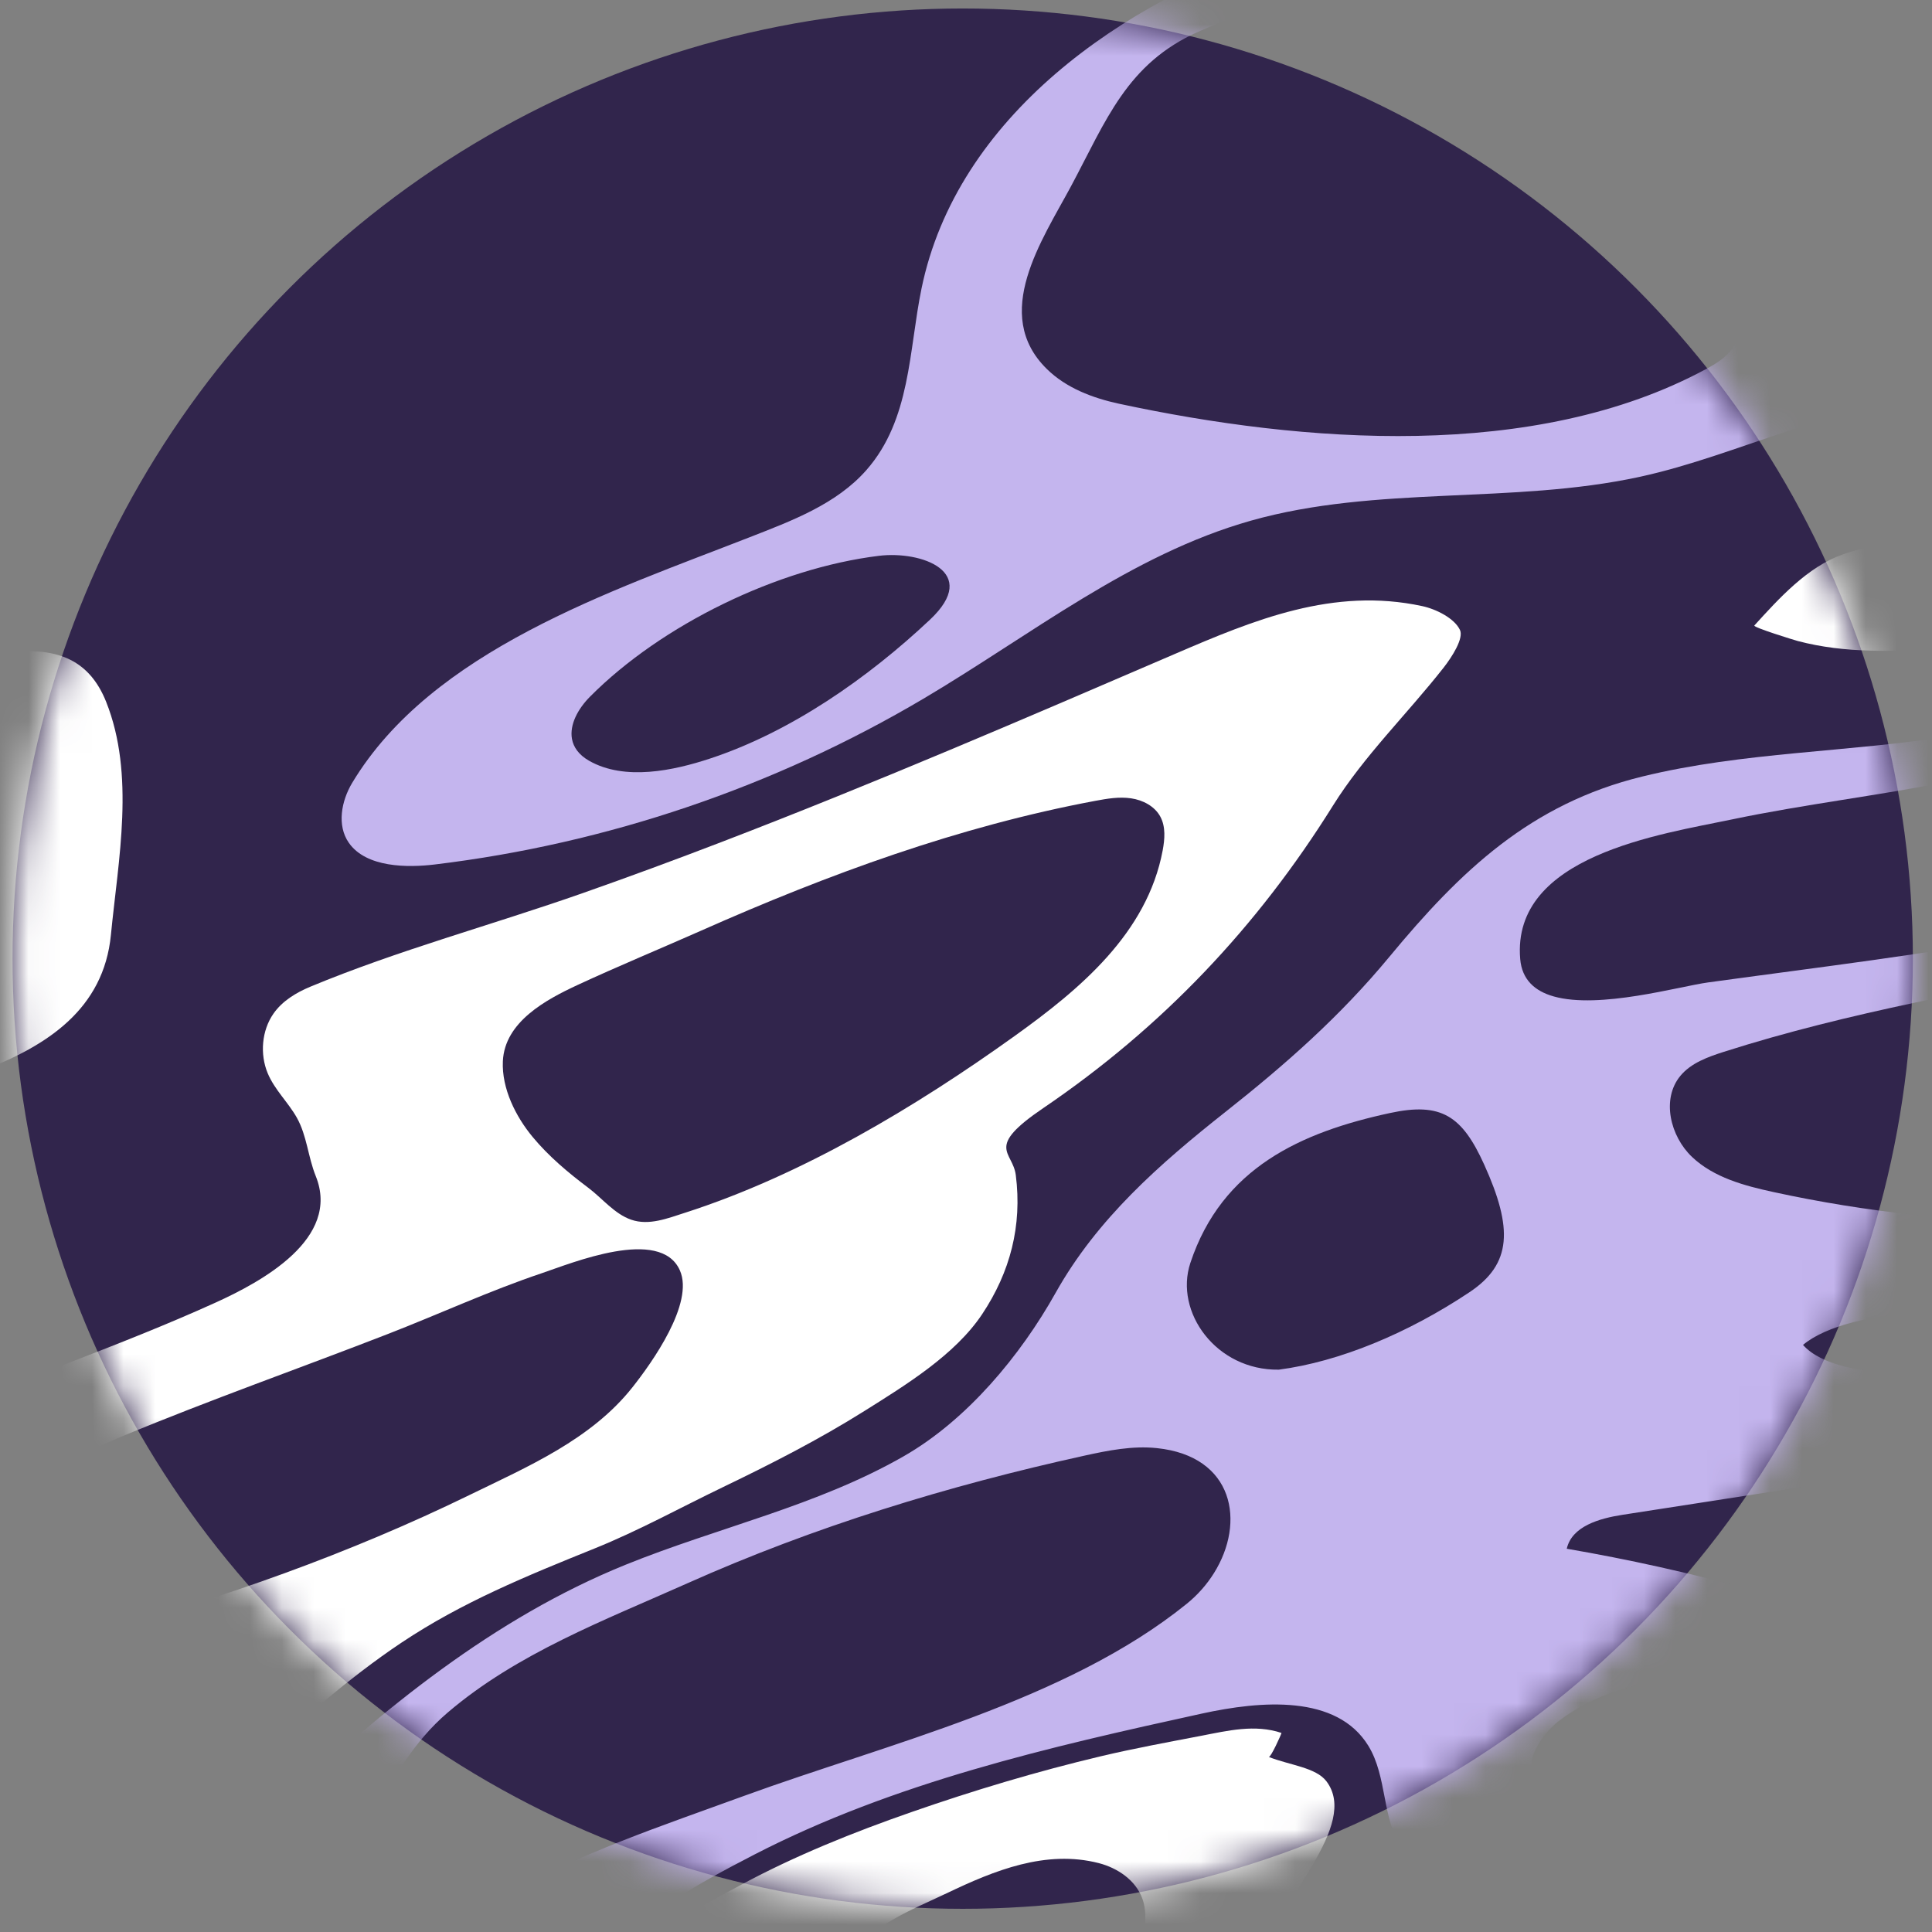
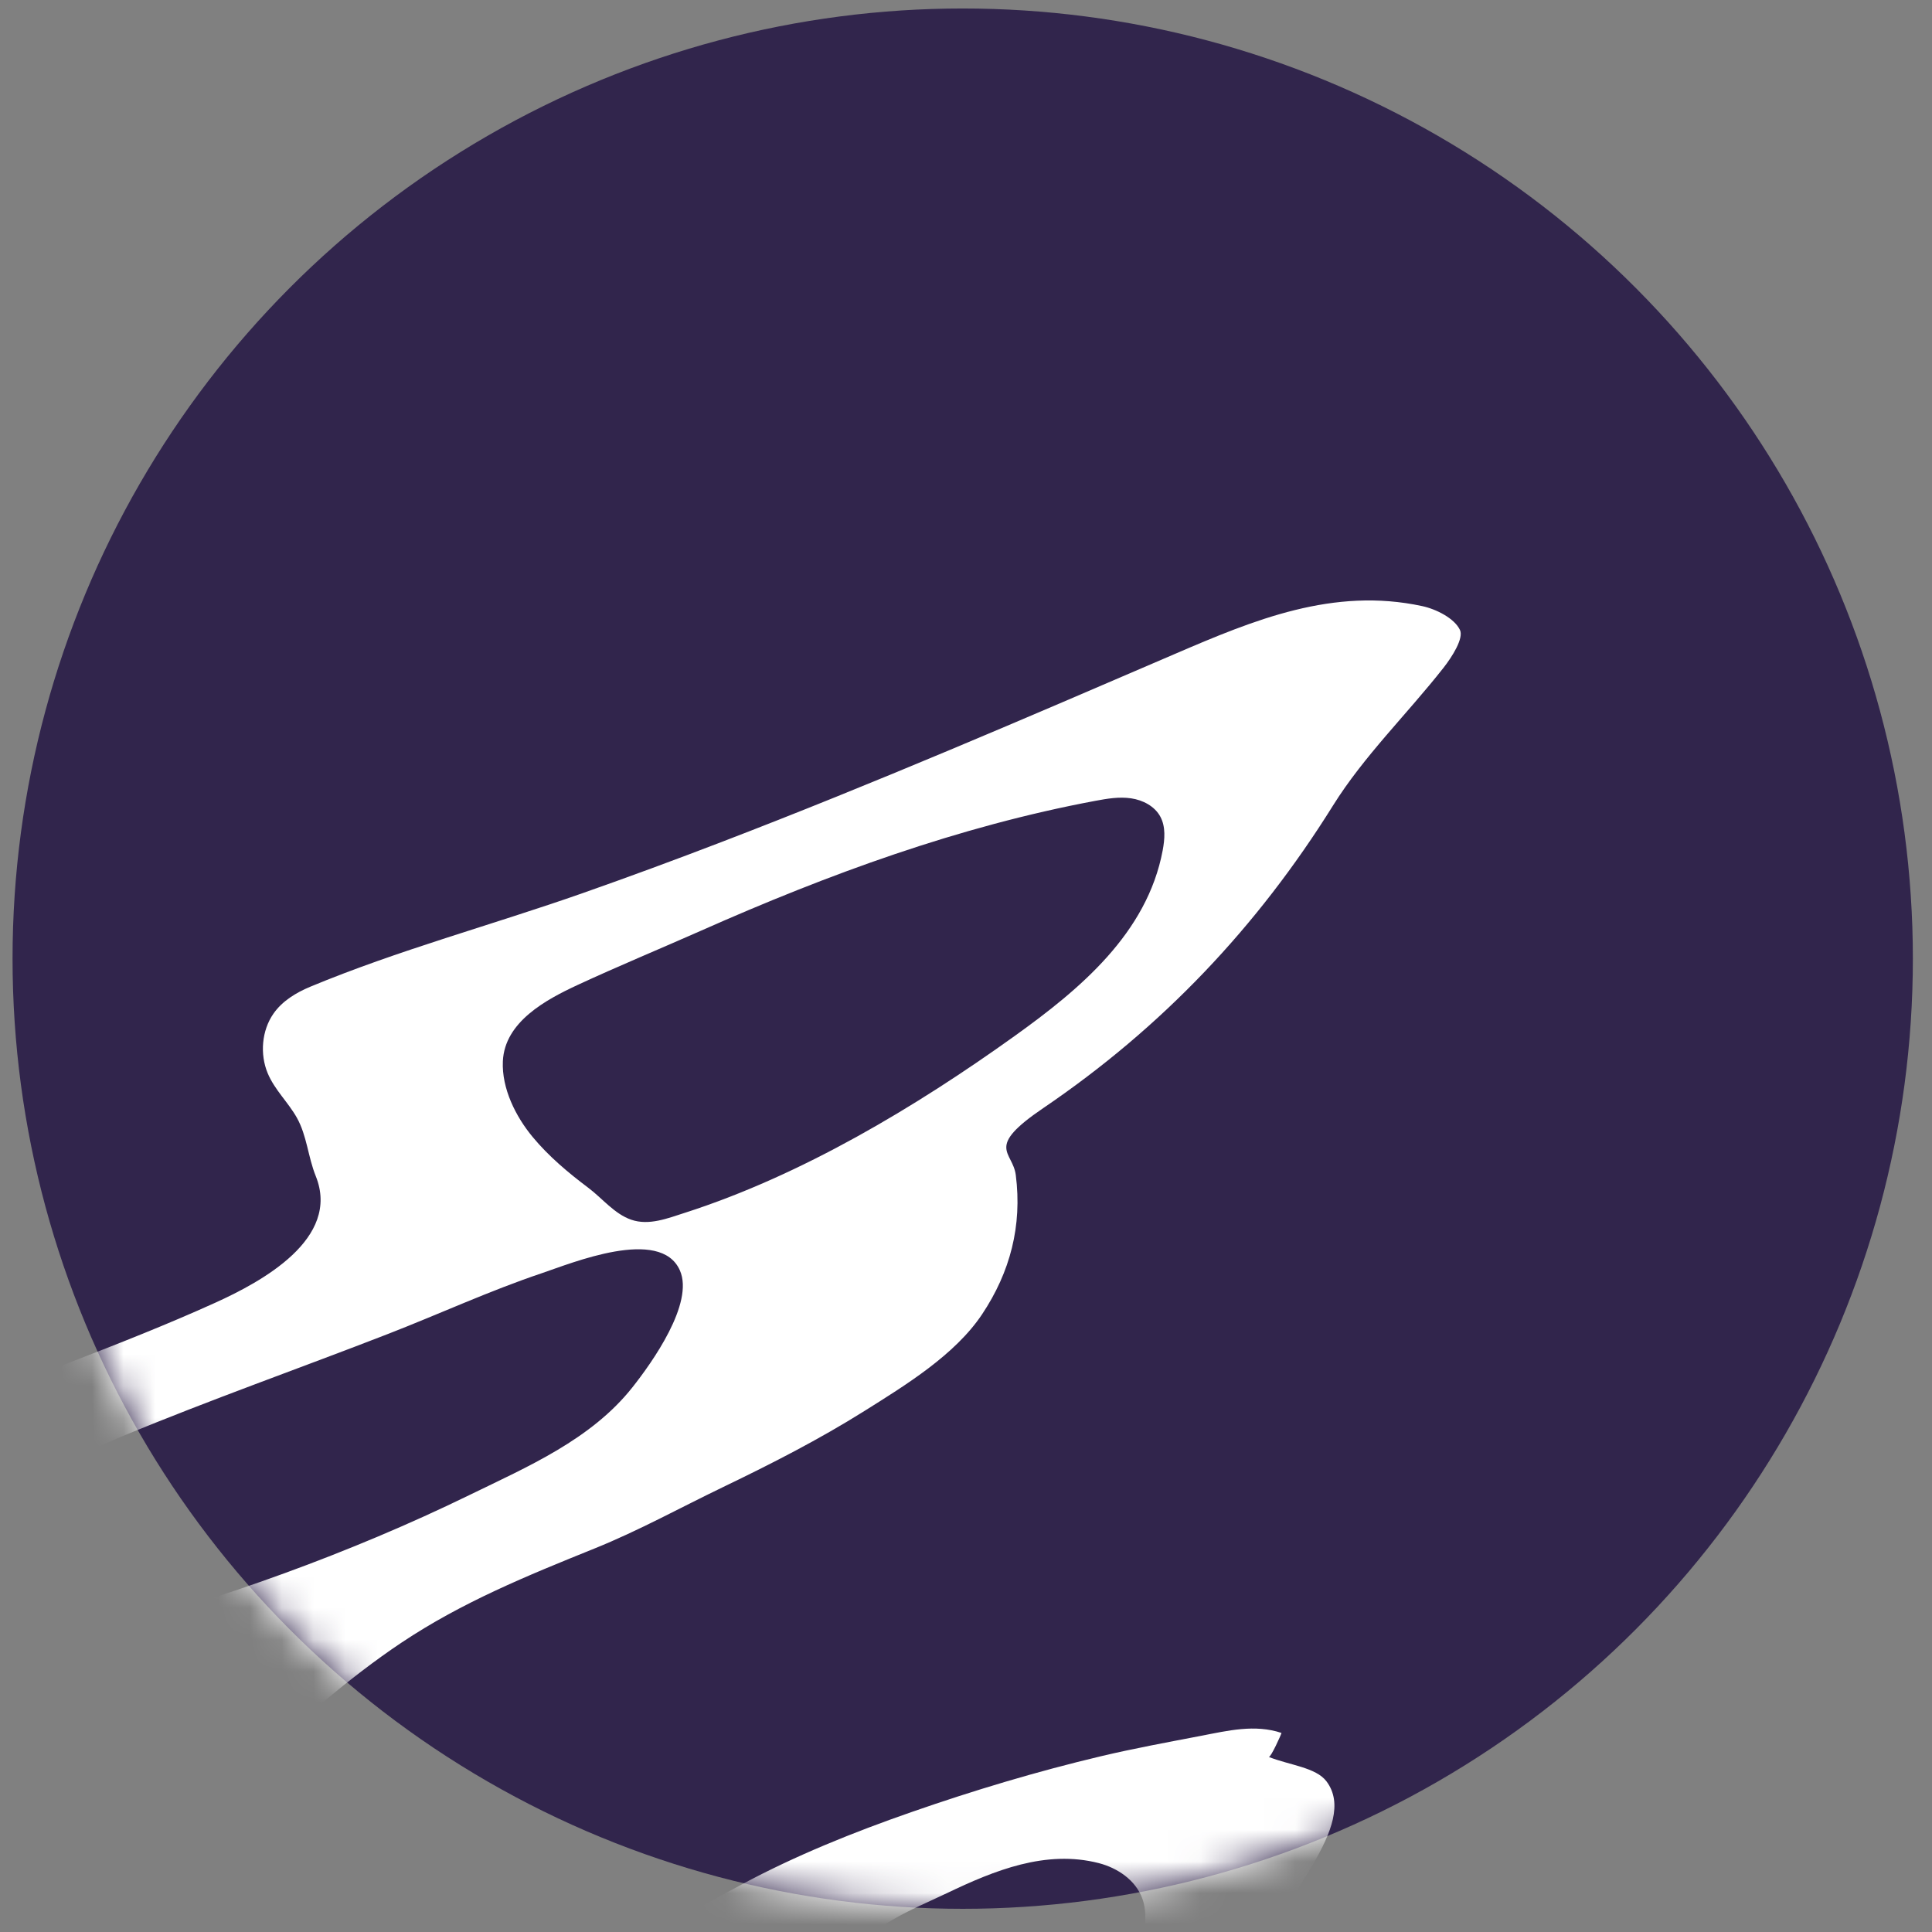
<svg xmlns="http://www.w3.org/2000/svg" xmlns:xlink="http://www.w3.org/1999/xlink" width="61px" height="61px" viewBox="0 0 61 61" version="1.1">
  <rect x="0" y="0" width="61" height="61" fill="#808080" stroke="none" />
  <title>Group 39 Copy 8</title>
  <defs>
    <circle id="path-1" cx="30" cy="30" r="30" />
  </defs>
  <g id="MASTER-PAGES-+-RESPONSIVE" stroke="none" stroke-width="1" fill="none" fill-rule="evenodd">
    <g id="HOMEPAGE---MOBILE---BURGER" transform="translate(-21, -856)">
      <g id="Group-39-Copy-8" transform="translate(21.396, 856.268)">
        <mask id="mask-2" fill="white">
          <use xlink:href="#path-1" />
        </mask>
        <use id="Mask" fill="#31254C" xlink:href="#path-1" />
        <g id="Group-39" style="mix-blend-mode: overlay;" mask="url(#mask-2)">
          <g transform="translate(-21.235, -76.154)">
            <path d="M23.804,127.246 C22.594,127.284 21.364,126.762 21.012,125.509 C20.386,123.283 23.064,121.915 24.721,121.226 C27.474,120.082 30.309,119.084 33.091,118.003 C34.712,117.373 36.294,116.641 37.944,116.086 C38.888,115.768 41.691,114.609 42.305,115.996 C42.765,117.033 41.42,118.915 40.809,119.686 C39.503,121.338 37.498,122.194 35.652,123.094 C33.785,124.005 31.795,124.839 29.815,125.561 C28.787,125.935 27.75,126.285 26.707,126.614 C25.781,126.906 24.792,127.215 23.804,127.246 M42.982,105.267 C46.994,103.488 51.119,101.976 55.424,101.171 C55.796,101.101 56.176,101.037 56.551,101.092 C56.925,101.147 57.299,101.341 57.477,101.675 C57.647,101.994 57.615,102.381 57.549,102.736 C57.057,105.358 54.928,107.124 52.875,108.596 C49.751,110.836 46.145,112.996 42.464,114.178 C41.918,114.353 41.329,114.59 40.77,114.397 C40.241,114.216 39.854,113.72 39.419,113.393 C38.781,112.913 38.165,112.398 37.654,111.781 C37.12,111.135 36.678,110.254 36.716,109.395 C36.772,108.149 38.079,107.448 39.071,106.987 C40.36,106.389 41.682,105.843 42.982,105.267 M43.613,102.474 C42.155,103.034 40.691,103.574 39.223,104.09 C36.378,105.089 33.413,105.885 30.629,107.043 C30.183,107.23 29.751,107.492 29.474,107.889 C29.1,108.424 29.042,109.173 29.29,109.769 C29.51,110.298 29.939,110.688 30.215,111.182 C30.53,111.747 30.564,112.413 30.808,113.018 C31.607,114.998 29.094,116.357 27.635,117.018 C24.619,118.384 21.454,119.453 18.397,120.729 C16.275,121.615 14.383,122.394 13.917,124.892 C13.286,128.273 10.388,129.02 7.575,129.553 C6.195,129.815 4.691,129.883 3.325,129.615 C2.226,129.399 1.251,128.548 0.221,127.978 L0.221,133.227 C0.38,133.215 0.538,133.203 0.696,133.192 C3.66,132.985 6.624,132.782 9.587,132.572 C10.529,132.505 11.468,132.417 12.41,132.352 C13.245,132.295 15.819,132.294 14.221,133.674 C12.419,135.231 9.915,136.157 7.723,137.015 C6.501,137.493 5.261,137.925 4.011,138.323 C3.669,138.432 0.221,139.305 0.221,139.43 L0.221,141.338 C0.221,141.338 10.822,137.833 14.425,137.316 C17.567,136.865 21.022,136.641 23.875,135.124 C27.505,133.195 30.124,130.015 33.512,127.752 C35.431,126.471 37.481,125.637 39.609,124.778 C41.014,124.211 42.323,123.486 43.679,122.833 C45.2,122.101 46.707,121.331 48.138,120.432 C49.435,119.617 50.993,118.664 51.848,117.381 C52.735,116.05 53.116,114.586 52.911,112.987 C52.814,112.224 51.921,112.134 53.776,110.874 C57.529,108.326 60.531,105.159 62.926,101.321 C63.903,99.755 65.265,98.434 66.414,96.972 C66.687,96.625 67.059,96.039 66.935,95.776 C66.764,95.412 66.193,95.12 65.744,95.023 C62.938,94.418 60.435,95.457 57.935,96.533 C53.22,98.562 48.445,100.621 43.613,102.474" id="Fill-1" fill="#FFFFFF" />
-             <path d="M0.221,127.024 C2.423,124.634 4.623,122.239 6.854,119.876 C8.933,117.645 10.965,115.401 13.346,113.481 C15.43,111.804 17.785,110.638 20.285,109.686 C22.325,108.909 24.113,107.748 24.341,105.402 C24.574,103.015 25.11,100.35 24.189,98.042 C23.667,96.735 22.673,96.355 21.332,96.465 C14.538,97.021 7.932,99.28 1.385,101.04 C1.005,101.142 0.609,101.187 0.221,101.259 L0.221,104.122 C0.222,103.726 4.847,103.109 5.268,103.031 C8.417,102.449 11.567,101.777 14.778,101.67 C16.881,101.6 20.278,103.079 18.667,105.697 C17.903,106.938 16.607,108.086 15.377,108.847 C13.426,110.051 11.449,111.276 9.644,112.694 C7.087,114.702 4.527,116.667 1.898,118.592 C0.41,119.684 0.221,120.801 0.221,122.571 L0.221,127.024 Z" id="Fill-3" fill="#FFFFFF" />
-             <path d="M76.23,95.635 C76.18,95.692 77.498,96.098 77.601,96.125 C78.346,96.322 79.103,96.406 79.877,96.428 C81.532,96.474 83.505,96.306 85.008,95.553 C85.397,95.358 85.872,95.081 86.124,94.714 C86.904,93.582 83.864,93.196 83.309,93.124 C81.914,92.944 80.379,92.905 79.012,93.394 C77.902,93.79 77.002,94.785 76.23,95.635" id="Fill-21" fill="#FFFFFF" />
            <path d="M56.951,135.979 C57.117,136.641 56.838,137.381 56.526,137.959 C55.957,139.016 54.767,139.574 53.702,139.998 C52.47,140.489 51.176,141.009 49.825,140.786 C48.477,140.564 46.69,139.4 47.583,137.833 C48.226,136.703 49.633,136.187 50.744,135.656 C52.23,134.945 53.859,134.281 55.531,134.711 C56.127,134.865 56.697,135.252 56.906,135.83 C56.924,135.879 56.939,135.929 56.951,135.979 L56.951,135.979 Z M77.099,142.396 C77.357,142.193 77.616,141.99 77.874,141.786 C77.84,141.691 77.806,141.595 77.771,141.499 L74.668,141.821 L74.731,141.956 C79.77,140.186 85.409,138.885 89.869,135.839 C91.549,134.692 92.882,133.274 94.336,131.876 C96.52,129.776 99.425,128.765 102.127,127.53 C104.655,126.374 107.253,125.371 109.78,124.214 C110.777,123.757 111.726,123.138 112.587,122.454 C113.431,121.784 113.297,121.018 112.279,120.674 C111.55,120.428 110.711,120.316 109.947,120.396 C106.531,120.752 103.135,121.303 99.79,122.082 C98.117,122.471 96.458,122.917 94.816,123.421 C93.468,123.836 91.817,124.218 90.753,125.195 C89.774,126.094 90.388,127.543 90.389,128.68 C90.391,130.391 89.194,131.169 87.75,131.75 C83.517,133.454 79.185,134.914 74.921,136.543 C72.942,137.299 70.808,138.081 69.06,139.29 C68.806,139.465 68.566,139.693 68.485,139.99 C68.2,141.039 70.03,141.613 70.751,141.723 C71.633,141.856 72.537,141.796 73.418,141.938 C72.799,141.838 71.937,142.096 71.307,142.13 C68.489,142.285 65.343,142.168 62.869,140.654 C61.693,139.934 60.753,138.743 60.97,137.298 C61.184,135.877 63.773,133.524 62.721,132.13 C62.388,131.689 61.563,131.621 60.898,131.359 C60.961,131.384 61.295,130.643 61.3,130.601 C60.462,130.319 59.602,130.53 58.766,130.691 C57.706,130.895 56.648,131.088 55.598,131.337 C53.576,131.817 51.583,132.415 49.621,133.098 C47.783,133.738 45.969,134.466 44.253,135.388 C42.702,136.222 40.776,137.193 40.015,138.849 C39.669,139.6 39.452,140.407 39.084,141.148 C38.227,142.87 36.669,143.902 34.905,144.54 C32.448,145.427 29.831,145.904 27.312,146.578 C25.424,147.083 23.631,147.938 22.3,149.403 C24.078,149.191 25.611,149.084 27.114,148.815 C32.72,147.764 38.338,146.774 43.949,145.744 C46.905,145.201 50.09,144.584 52.607,146.699 C54.04,147.904 54.647,150.897 56.999,150.354 C57.828,150.162 58.546,149.647 59.173,149.071 C60.029,148.284 60.783,147.328 61.782,146.716 C63.931,145.397 66.569,144.854 68.991,144.259 C71.677,143.6 74.388,143.047 77.078,142.401 L77.099,142.396 Z" id="Fill-23" fill="#FFFFFF" />
-             <path d="M122.131,128.523 C123.056,128.593 123.963,128.778 124.828,129.132 C127.611,130.268 124.906,132.428 123.459,133.325 C120.694,135.039 117.409,135.991 114.364,137.075 C108.897,139.02 103.361,140.807 98.062,143.188 C95.67,144.263 93.326,145.447 91.068,146.782 C88.944,148.038 86.371,149.305 83.897,149.591 C80.486,149.987 81.637,146.343 83.203,144.84 C84.68,143.423 86.675,142.519 88.474,141.589 C91.078,140.242 93.817,139.176 96.385,137.765 C100.593,135.45 104.622,132.806 109.192,131.2 C113.191,129.795 117.83,128.2 122.131,128.523 M122.764,127.663 C120.234,127.583 117.672,128.113 115.209,128.695 C107.26,130.574 100.229,134.889 93.135,138.763 C92.453,139.135 91.77,139.507 91.086,139.875 C89,140.997 86.869,142.032 84.796,143.178 C82.695,144.34 80.95,145.522 79.959,147.789 C79.048,149.872 80.25,151.565 82.524,151.289 C84.244,151.081 85.972,150.405 87.548,149.635 C92.072,147.425 96.408,144.793 101.03,142.828 C106.389,140.55 111.973,138.799 117.462,136.828 C119.481,136.102 121.538,135.463 123.486,134.555 C125.016,133.842 126.623,133.045 127.733,131.733 C128.897,130.359 128.35,128.952 126.691,128.366 C125.403,127.912 124.088,127.704 122.764,127.663" id="Fill-25" fill="#FFFFFF" />
            <path d="M15.525,55.458 C14.83,55.653 13.99,55.801 13.51,56.398 C13.313,56.642 13.212,56.973 13.285,57.278 C13.488,58.126 14.637,57.963 15.279,57.972 C16.258,57.987 17.239,57.947 18.213,57.849 C20.156,57.653 22.085,57.224 23.898,56.492 C24.507,56.246 25.268,55.9 25.471,55.214 C25.73,54.341 24.59,53.99 23.943,53.934 C23.696,53.912 23.449,53.902 23.204,53.904 C20.575,53.915 18.03,54.752 15.525,55.458 M47.285,13.826 C47.706,13.701 48.122,13.57 48.533,13.433 C48.586,13.416 48.638,13.398 48.691,13.38 C48.72,13.37 48.748,13.359 48.777,13.349 C49.135,13.229 49.49,13.102 49.842,12.966 C51.138,12.479 52.409,11.926 53.647,11.304 C54.457,10.898 55.253,10.463 56.033,10.002 C56.544,9.7 57.7,9.194 57.329,8.409 C56.888,7.477 55.256,7.537 54.397,7.521 C53.817,7.511 53.237,7.516 52.657,7.533 C51.667,7.562 50.679,7.626 49.692,7.712 C49.117,7.762 48.542,7.819 47.969,7.881 C45.88,8.107 43.785,8.337 41.718,8.718 C41.652,8.73 41.586,8.744 41.521,8.756 C41.24,8.808 40.959,8.863 40.679,8.921 C40.668,8.923 40.658,8.925 40.647,8.927 C38.904,9.289 36.787,9.703 35.351,10.855 C35.315,10.883 35.279,10.912 35.244,10.94 C35.236,10.947 35.227,10.953 35.219,10.961 C35.21,10.968 35.203,10.976 35.194,10.984 C34.419,11.67 34.332,12.659 34.958,13.385 C35.054,13.496 35.166,13.601 35.295,13.698 C35.906,14.154 36.704,14.387 37.437,14.557 C40.697,15.314 44.125,14.761 47.285,13.826 M68.049,51.79 C68.618,52.222 69.334,52.42 70.043,52.505 C75.79,53.193 81.067,48.359 86.132,46.415 C92.656,43.911 100.393,44.605 106.14,40.63 C107.37,39.778 108.595,38.687 110.091,38.661 C111.195,38.643 112.208,39.221 113.189,39.727 C117.114,41.749 121.507,42.855 125.921,42.933 C108.596,47.646 92.444,57.225 74.536,58.505 C67.129,59.034 59.474,58.136 52.433,60.495 C45.556,62.799 39.677,68.088 32.734,69.643 C34.514,69.244 36.539,69.517 38.262,70.049 C39.349,70.385 40.556,70.887 41.371,71.706 C42.88,73.223 40.625,74.548 39.398,75.148 C34.396,77.596 29.126,79.248 23.624,80.223 C23.269,80.286 22.914,80.346 22.559,80.405 C19.936,80.838 17.299,81.19 14.654,81.461 C13.332,81.597 12.007,81.712 10.681,81.807 C9.446,81.895 8.186,82.091 6.947,82.091 C6.486,82.124 0.221,82.459 0.221,82.651 L0.221,80.742 C0.303,80.085 10.848,80.265 11.654,80.233 C12.811,80.187 13.974,80.126 15.136,80.039 C17.961,79.827 20.823,79.614 23.539,78.795 C33.743,75.719 32.483,73.522 32.483,73.522 C32.483,73.522 32.246,70.243 15.921,72.536 C13.939,72.814 11.89,73.068 9.89,73.391 C8.083,73.684 6.29,73.944 4.512,74.38 C4.085,74.484 3.661,74.517 3.247,74.355 C2.835,74.194 2.506,73.893 2.033,73.927 C1.422,73.971 0.77,74.528 0.16,74.197 L0.279,0 L92.872,0 C91.19,0.31 89.525,0.709 87.886,1.199 C86.084,1.738 84.192,2.083 82.513,2.966 C81.513,3.492 80.085,4.751 79.885,5.924 C79.431,8.579 85.091,7.047 86.252,6.892 C89.276,6.488 92.274,6.042 95.295,5.612 C97.234,5.337 100.93,5.088 101.796,7.404 C102.908,10.38 98.182,11.488 96.237,12.124 C90.428,14.025 84.918,16.694 79.413,19.3 C73.99,21.868 68.291,23.864 62.443,25.192 C55.221,26.833 47.358,25.838 40.597,29.33 C38.342,30.494 36.216,32.212 34.987,34.475 C33.966,36.353 33.889,39.036 36.087,40.072 C36.915,40.462 37.846,40.564 38.759,40.637 C44.49,41.101 50.363,40.669 55.62,38.213 C60.158,36.093 63.468,32.057 68.007,29.937 C72.365,27.902 77.348,28.36 82.002,27.723 C87.826,26.926 93.282,24.505 98.903,22.784 C101.567,21.968 104.36,21.148 107.174,20.812 C109.624,20.519 113.689,20.141 115.667,21.989 C114.974,22.395 114.487,22.884 113.929,23.469 C113.098,24.339 112.167,25.074 111.168,25.747 C108.736,27.385 106.01,28.549 103.212,29.399 C99.036,30.666 94.679,31.097 90.474,32.149 C86.022,33.263 81.62,34.829 77.785,37.396 C75.253,39.092 73.152,41.326 71.27,43.704 C69.996,45.314 68.288,47.109 67.424,48.981 C66.955,50 67.127,51.088 68.049,51.79" id="Fill-33" fill="#C4B5EE" />
-             <path d="M112.502,113.101 C111.759,112.624 110.436,112.529 109.57,112.521 C108.176,112.506 106.726,112.526 105.349,112.705 C104.613,112.8 103.888,112.934 103.174,113.102 C101.477,113.5 99.801,113.995 98.176,114.628 C97.328,114.959 94.237,115.848 94.339,117.109 C94.344,117.161 94.356,117.211 94.376,117.257 C94.448,117.428 94.613,117.56 94.792,117.623 C95.747,117.959 97.142,117.732 98.13,117.661 C99.493,117.562 100.852,117.4 102.207,117.22 C104.022,116.979 105.834,116.702 107.638,116.387 C108.444,116.246 114.679,114.497 112.502,113.101 M77.767,118.35 C78.888,119.611 82.982,119.453 84.916,118.075 C83.847,116.955 79.205,117.134 77.767,118.35 M74.767,106.905 C76.508,106.665 78.251,106.442 79.991,106.197 C83.402,105.716 86.811,105.153 90.131,104.221 C91.835,103.742 94.348,103.268 95.707,102.081 C96.286,101.574 96.587,100.657 96.161,100.014 C95.071,98.371 91.377,98.65 89.749,98.87 C87.265,99.207 84.891,100.061 82.439,100.55 C80.143,101.008 77.809,101.279 75.519,101.759 C73.283,102.228 68.561,102.894 68.837,106.164 C68.893,106.824 69.304,107.179 69.892,107.346 C71.336,107.756 73.847,107.032 74.767,106.905 M70.429,132.868 C73.27,133.614 75.847,132.787 78.165,131.16 C79.929,129.921 77.248,129.237 76.265,129.057 C74.157,128.671 71.904,128.881 70.12,130.175 C69.664,130.505 69.15,131.192 69.2,131.658 C69.249,132.113 69.921,132.734 70.429,132.868 M67.701,112.658 C67.004,111.118 66.347,110.678 64.726,111.028 C61.924,111.633 59.422,112.753 58.423,115.761 C57.909,117.31 59.239,119.16 61.216,119.131 C63.129,118.88 65.286,117.986 67.238,116.684 C68.576,115.792 68.611,114.67 67.701,112.658 M55.074,121.847 C50.78,122.792 46.551,124.085 42.533,125.88 C39.931,127.042 37.164,128.086 34.971,129.96 C32.799,131.816 32.362,134.672 30.431,136.658 C28.43,138.715 25.063,139.123 22.395,139.752 C19.531,140.428 16.546,141.034 13.766,141.786 C11.367,142.435 8.959,143.248 6.772,144.443 C5.485,145.147 3.672,145.96 2.865,147.244 C0.74,150.628 8.949,148.808 9.935,148.566 C14.378,147.476 18.757,145.955 23.084,144.481 C25.666,143.602 28.496,143.035 30.636,141.235 C32.777,139.435 34.25,137.193 36.709,135.78 C39.107,134.401 41.75,133.53 44.338,132.586 C48.856,130.938 54.493,129.603 58.299,126.531 C58.653,126.246 58.945,125.912 59.169,125.553 C60.174,123.947 59.799,121.862 57.365,121.608 C56.598,121.528 55.827,121.681 55.074,121.847 M1.435,156.967 C8.631,154.017 16.163,152.001 23.719,150.217 C31.278,148.433 38.868,146.718 46.659,146.407 C48.195,146.346 49.795,146.35 51.189,147 C52.583,147.651 53.707,149.127 53.466,150.646 C53.309,151.632 52.612,152.466 51.781,153.018 C50.635,153.779 49.21,154.173 47.901,154.556 C47.546,154.66 43.091,155.592 43.161,155.917 C43.223,156.202 43.277,156.458 43.342,156.758 C43.4,156.745 43.55,156.714 43.698,156.675 C47.46,155.697 51.242,154.788 54.976,153.711 C57.035,153.118 58.613,151.869 59.856,149.976 C62.507,145.939 68.157,145.419 72.358,144.034 C78.099,142.142 83.995,140.014 89.34,137.169 C91.336,136.131 92.983,134.874 94.72,133.514 C95.696,132.75 97.055,132.301 98.166,131.758 C99.454,131.128 100.742,130.498 102.03,129.868 C104.779,128.523 107.527,127.179 110.276,125.835 C112.809,124.596 115.535,123.503 117.95,122.046 C118.72,121.582 119.42,120.859 119.508,119.963 C119.568,119.358 119.332,118.746 118.941,118.28 C117.637,116.725 115.479,116.986 113.694,117.262 C99.818,119.413 85.943,121.564 72.067,123.714 C71.344,123.826 70.469,124.071 70.307,124.785 C74.206,125.455 78.04,126.503 81.738,127.909 C82.477,128.191 83.405,128.651 83.3,129.595 C83.252,130.017 83.018,130.397 82.737,130.715 C81.32,132.322 78.586,133.261 76.613,133.953 C74.149,134.818 71.565,135.343 68.957,135.497 C67.546,135.581 65.891,135.439 65.105,134.264 C64.466,133.31 64.644,131.991 64.045,131.011 C63.046,129.378 60.651,129.582 58.781,129.991 C53.967,131.044 49.066,132.168 44.657,134.441 C42.801,135.398 41.128,136.341 39.675,137.874 C38.249,139.378 37.031,141.086 35.437,142.427 C33.31,144.217 30.899,144.719 28.308,145.45 C25.218,146.322 22.128,147.194 19.038,148.067 C12.794,149.829 6.551,151.591 0.308,153.353 C0.104,153.411 -0.051,148.906 0.016,148.48 C0.306,146.643 1.138,145.624 2.696,144.705 C5.465,143.07 8.573,141.908 11.612,140.919 C14.937,139.837 18.368,139.303 21.632,137.968 C24.379,136.846 27.012,135.353 29.203,133.335 C29.358,133.193 29.512,133.049 29.666,132.905 C32.917,129.859 36.418,126.982 40.587,125.292 C43.501,124.111 46.628,123.438 49.374,121.864 C51.375,120.717 53.059,118.686 54.17,116.703 C55.48,114.366 57.453,112.635 59.532,110.992 C61.434,109.489 63.151,107.976 64.709,106.093 C66.958,103.375 69.165,101.268 72.686,100.405 C75.894,99.619 79.221,99.643 82.467,99.119 C85.88,98.567 89.319,97.529 92.743,97.144 C95.341,96.853 98.435,97.496 100.382,99.32 C100.838,99.745 101.258,100.293 101.244,100.917 C101.223,101.867 100.254,102.48 99.389,102.872 C91.812,106.31 83.192,106.567 75.266,109.096 C74.761,109.258 74.231,109.447 73.893,109.856 C73.289,110.588 73.574,111.761 74.262,112.414 C74.95,113.067 75.915,113.324 76.842,113.525 C82.716,114.802 88.864,114.801 94.738,113.522 C100.064,112.362 105.195,110.164 110.633,109.799 C112.992,109.641 115.393,109.83 117.695,109.291 C123.833,107.852 128.455,101.466 134.754,101.728 C129.203,103.635 124.338,107.476 121.195,112.432 C120.926,112.855 120.665,113.3 120.586,113.796 C120.375,115.135 121.515,116.263 122.034,117.516 C122.704,119.134 122.028,121.003 120.809,122.166 C119.638,123.282 117.822,123.636 116.369,124.305 C111.78,126.422 106.948,127.964 102.38,130.135 C99.566,131.473 97.03,133.394 94.355,135.03 C92.363,136.248 90.425,137.591 88.325,138.587 C85.437,139.958 82.388,140.986 79.462,142.282 C77.058,143.347 74.695,144.562 72.292,145.593 C69.973,146.588 67.634,147.448 65.757,149.21 C63.978,150.881 62.71,153.111 60.263,153.905 C57.944,154.658 55.487,154.881 53.096,155.302 C50.446,155.769 47.798,156.252 45.168,156.823 C42.389,157.426 39.694,158.415 36.961,159.231 L2.368,159.231 C2.431,159.183 2.489,159.104 2.557,159.093 C6.335,158.523 9.724,156.948 13.256,155.597 C21.917,152.285 31.288,150.003 40.583,149.731 C42.49,149.675 44.478,149.731 46.175,150.602 C46.67,150.855 47.153,151.201 47.373,151.712 C47.593,152.222 47.446,152.92 46.943,153.155 C47.706,152.799 48.954,152.502 48.843,151.39 C48.564,148.578 41.69,149.195 39.848,149.29 C30.867,149.754 21.883,151.754 13.462,154.877 C9.435,156.37 5.472,158.147 1.243,158.901 C0.997,158.945 0.73,158.983 0.507,158.87 C0.108,158.666 0.076,158.065 0.331,157.697 C0.585,157.328 1.021,157.137 1.435,156.967" id="Fill-35" fill="#C4B5EE" />
-             <path d="M66.242,74.823 C63.728,75.423 61.05,75.834 58.677,76.886 C56.414,77.89 55.766,79.69 54.656,81.764 C53.749,83.459 52.123,85.805 53.893,87.538 C54.502,88.136 55.335,88.453 56.17,88.633 C61.978,89.88 69.299,90.457 74.698,87.542 C75.017,87.37 75.341,87.175 75.542,86.874 C75.823,86.453 75.812,85.903 75.717,85.407 C75.554,84.554 75.224,83.648 75.674,82.821 C75.863,82.472 76.198,82.227 76.537,82.021 C78.073,81.089 79.876,80.476 81.54,79.804 C85.129,78.356 88.835,77.271 92.463,75.961 C92.733,75.863 93.013,75.759 93.209,75.55 C93.415,75.33 93.476,75.138 93.436,74.969 C93.199,73.981 90.447,73.738 89.686,73.58 C81.872,71.954 73.923,72.99 66.242,74.823 M48.591,93.435 C45.398,93.825 41.729,95.607 39.469,97.881 C39.081,98.271 38.818,98.771 38.898,99.216 C38.945,99.476 39.11,99.718 39.439,99.906 C40.567,100.55 42.112,100.214 43.258,99.836 C45.819,98.991 48.249,97.288 50.202,95.451 C51.812,93.937 49.922,93.272 48.591,93.435 M80.719,83.838 C83.017,85.68 85.247,85.486 87.914,84.785 C91.39,83.871 95.032,82.936 98.398,81.695 C99.197,81.4 99.968,81.043 100.677,80.574 C101.161,80.255 101.666,79.786 101.605,79.21 C101.436,77.64 98.23,77.618 97.155,77.637 C95.278,77.67 93.435,78.091 91.595,78.424 C89.43,78.817 87.248,79.182 85.144,79.845 C83.934,80.226 80.127,81.309 80.15,82.969 C80.155,83.327 80.439,83.614 80.719,83.838 M104.22,57.427 C102.382,57.073 100.391,57.635 98.596,57.991 C96.756,58.356 94.957,58.91 93.129,59.283 C91.473,59.622 88.937,60.071 87.936,61.632 C87.81,61.828 87.715,62.054 87.726,62.287 C87.753,62.854 88.439,63.025 88.889,63.149 C91.856,63.961 95.043,63.466 97.962,62.688 C100.202,62.091 104.549,61.264 105.267,58.554 C105.459,57.827 104.805,57.541 104.22,57.427 M116.863,54.531 C122.946,55.883 129.553,54.687 134.777,51.29 C132.819,53.32 130.266,54.77 127.52,55.41 C129.804,56.299 132.407,56.338 134.717,55.519 L134.608,60.494 C128.998,57.831 122.895,56.211 116.703,55.742 C115.497,55.65 114.225,55.615 113.145,56.158 C112.092,56.687 111.373,57.687 110.536,58.516 C108.64,60.396 106.076,61.436 103.522,62.213 C98.33,63.793 92.865,64.474 87.444,64.219 C86.569,64.178 85.504,63.972 85.23,63.14 C84.507,60.943 89.498,59.545 90.855,59.027 C94.152,57.767 97.407,56.506 100.855,55.714 C104.293,54.924 108.349,55.397 111.571,53.902 C114.584,52.505 116.664,49.753 118.602,47.162 C118.354,47.495 116.961,47.705 116.547,47.841 C115.737,48.109 114.928,48.376 114.118,48.644 C112.561,49.159 111.004,49.673 109.447,50.188 L100.104,53.275 C93.876,55.332 87.647,57.39 81.419,59.448 C79.613,60.045 77.806,60.642 76,61.239 C74.537,61.722 72.617,62.042 71.36,62.987 C70.986,63.268 70.686,63.685 70.658,64.152 C70.616,64.832 71.148,65.424 71.742,65.756 C75.837,68.045 81.065,68.435 85.65,68.493 C88.893,68.535 92.133,68.355 95.374,68.278 C97.972,68.217 101.894,67.568 104.091,69.28 C105.252,70.186 105.872,71.546 106.471,72.851 C107.14,74.311 110.105,76.75 108.783,78.515 C108.529,78.855 108.166,79.094 107.805,79.318 C105.267,80.891 102.477,81.962 99.682,82.983 C98.285,83.493 96.873,83.96 95.465,84.443 C94.253,84.858 92.738,85.118 91.763,85.999 C90.997,86.689 90.647,87.956 91.288,88.764 C91.592,89.146 92.055,89.36 92.504,89.551 C93.614,90.022 94.749,90.431 95.893,90.813 C108.345,94.966 121.897,95.77 134.753,93.119 C131.474,95.269 126.971,95.057 123.211,95.225 C121.189,95.315 119.162,95.386 117.135,95.413 C111.238,95.49 105.314,95.02 99.566,93.657 C96.662,92.968 93.811,92.054 91.058,90.9 C88.234,89.718 85.162,88.553 82.009,88.572 C78.713,88.592 75.781,90.252 72.613,90.941 C68.581,91.817 64.307,91.203 60.336,92.325 C56.549,93.395 53.388,95.938 50.001,97.943 C45.294,100.729 40.003,102.525 34.572,103.18 C33.716,103.284 32.403,103.286 31.852,102.495 C31.471,101.947 31.615,101.178 31.958,100.605 C34.473,96.418 40.163,94.546 44.494,92.854 C45.833,92.331 47.247,91.807 48.196,90.726 C49.597,89.131 49.531,86.958 49.934,84.999 C51.047,79.585 56.242,75.924 61.499,74.218 C66.756,72.513 72.39,72.197 77.626,70.428 C74.79,69.34 71.954,68.251 69.118,67.163 C67.822,66.665 66.314,65.897 66.214,64.513 C66.09,62.773 68.209,61.872 69.907,61.478 C91.985,56.359 113.398,48.759 134.755,41.176 C134.957,42.195 133.725,42.848 132.728,43.141 L122.202,46.234 C121.498,46.441 120.764,46.666 120.241,47.181 C119.582,47.83 119.379,48.825 118.767,49.52 C118.11,50.267 117.087,50.557 116.245,51.09 C115.404,51.622 114.692,52.7 115.171,53.574 C115.493,54.161 116.21,54.386 116.863,54.531" id="Fill-37" fill="#C4B5EE" />
          </g>
        </g>
      </g>
    </g>
  </g>
</svg>